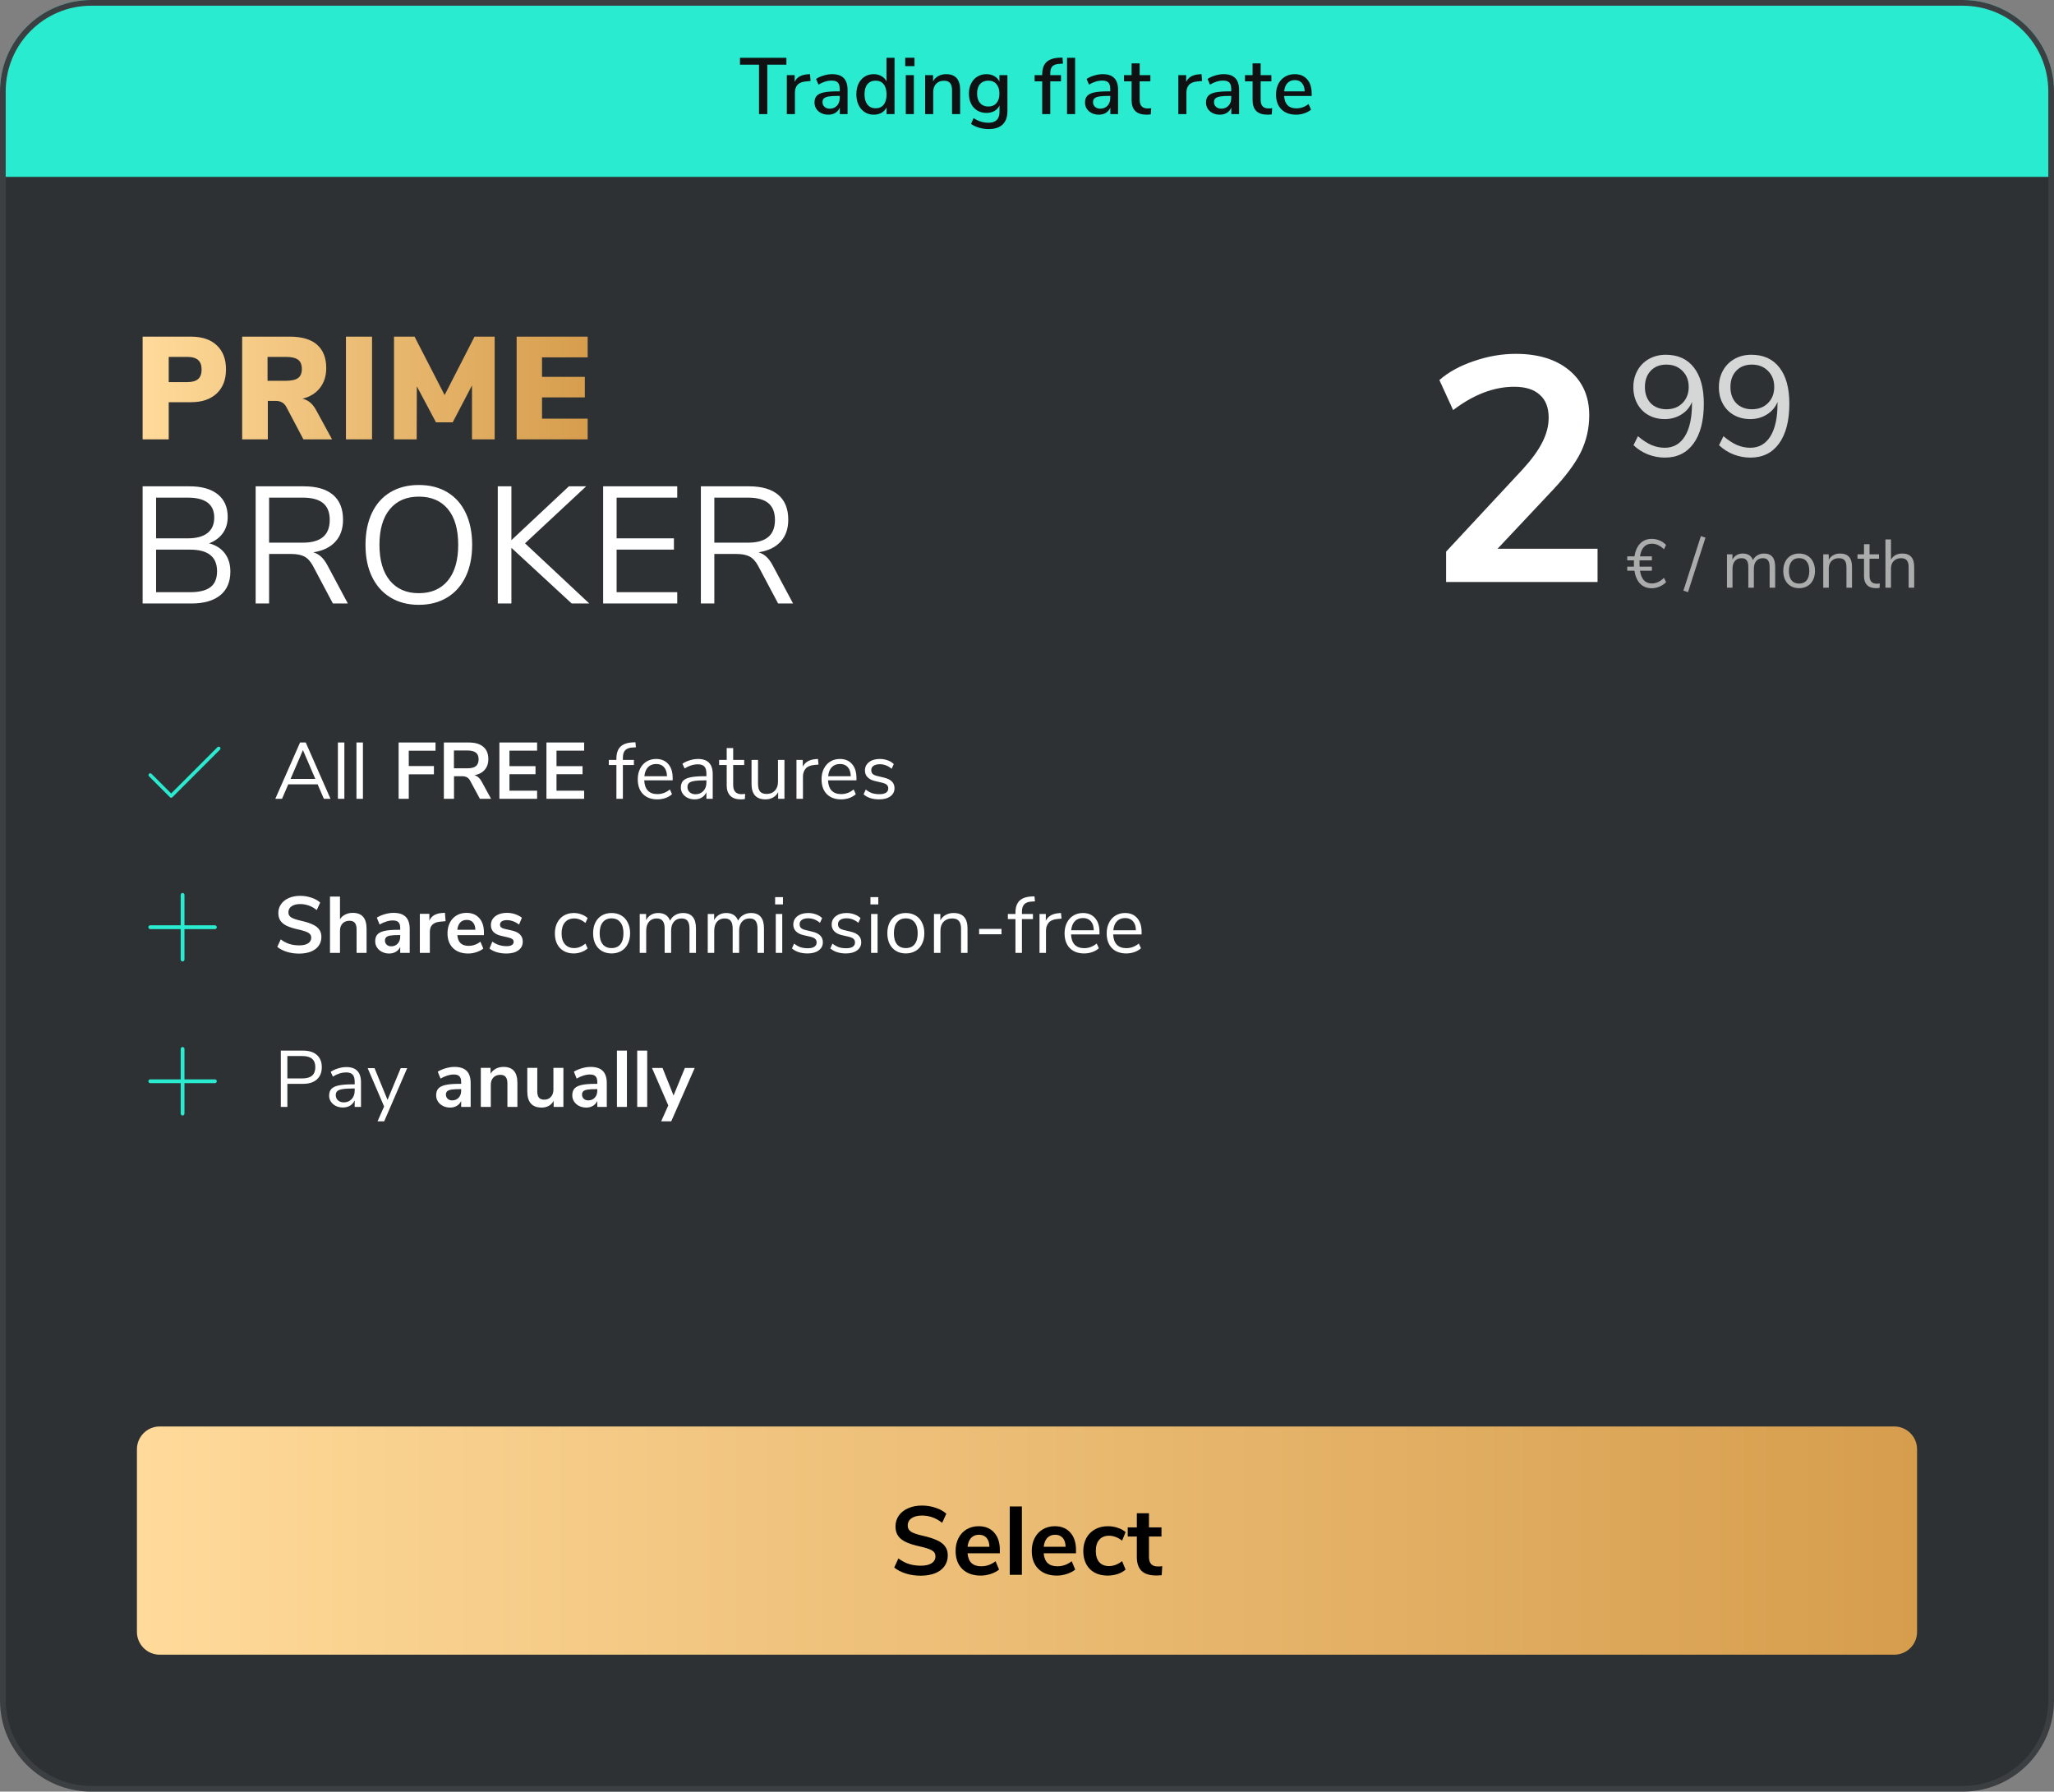
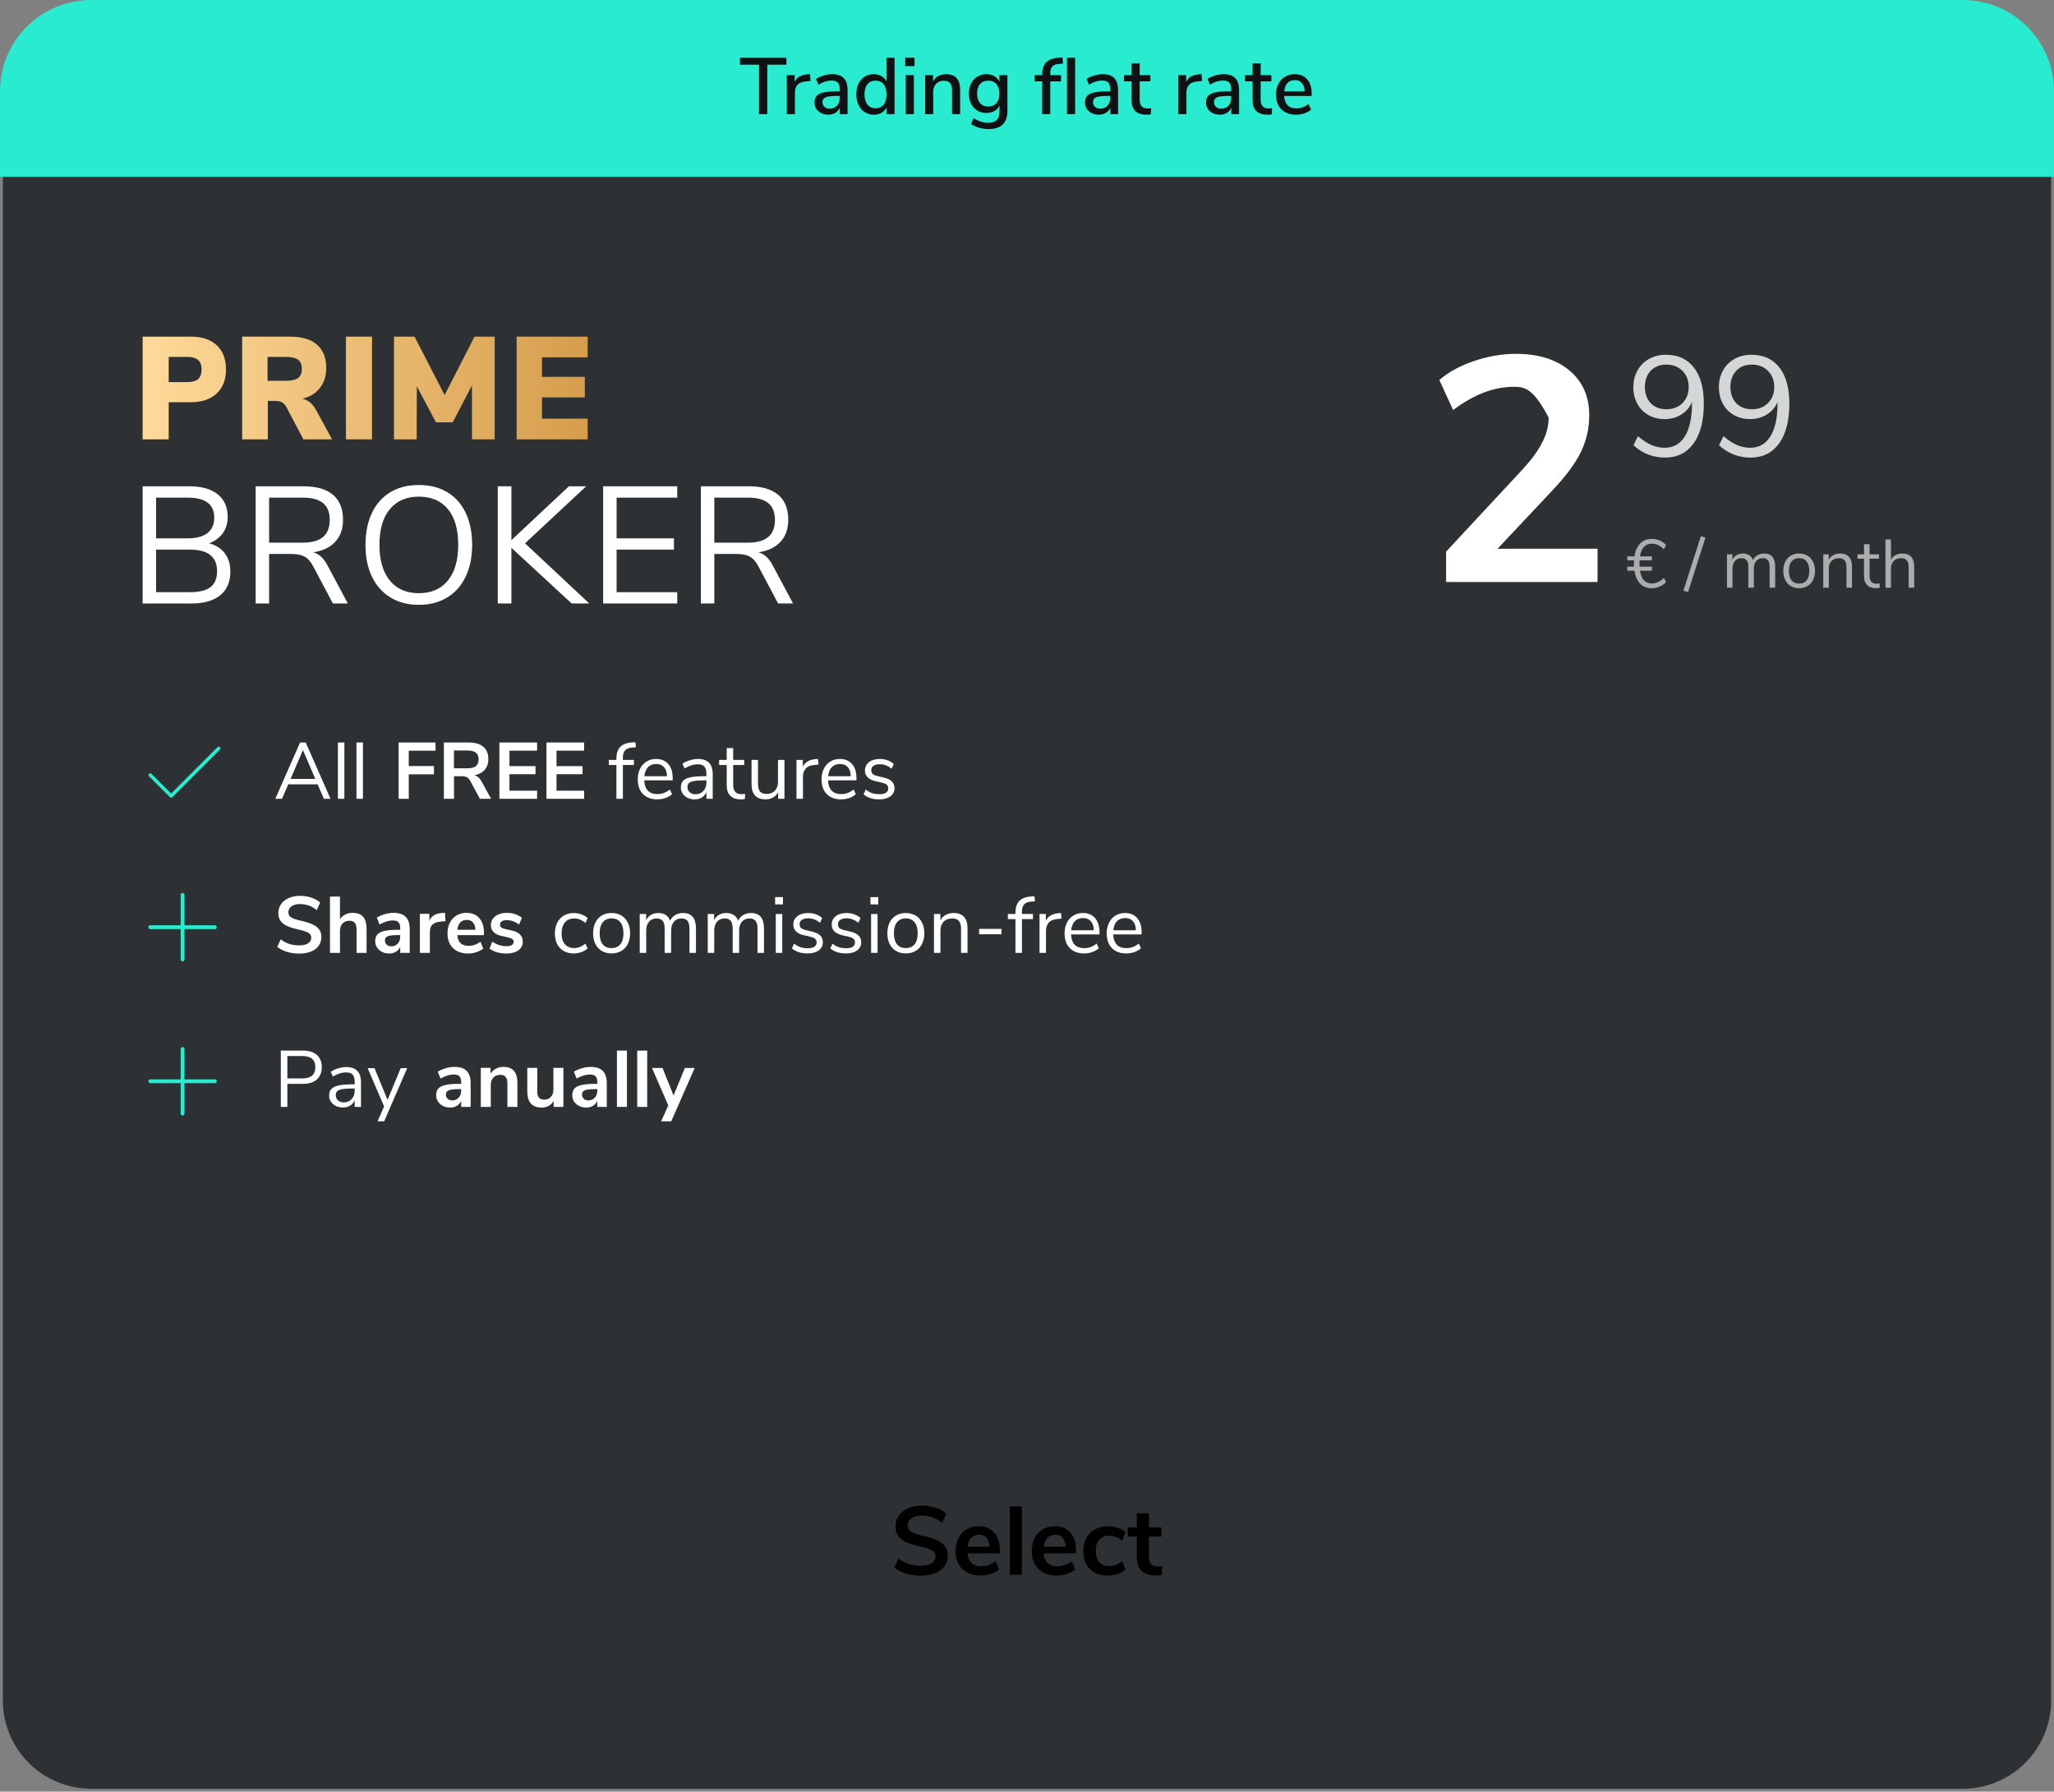
<svg xmlns="http://www.w3.org/2000/svg" width="360" height="314" viewBox="0 0 360 314" fill="none">
  <rect x="0" y="0" width="360" height="314" fill="#808080" stroke="none" />
  <g clip-path="url(#clip0_1137_711)">
    <path d="M344 0.5H16C7.44 0.5 0.5 7.44 0.5 16V298C0.5 306.56 7.44 313.5 16 313.5H344C352.56 313.5 359.5 306.56 359.5 298V16C359.5 7.44 352.56 0.5 344 0.5Z" fill="#2E3133" />
    <path d="M289.524 102.256C289.892 102.256 290.256 102.172 290.616 102.004C290.976 101.836 291.316 101.592 291.636 101.272L292.008 102.028C291.704 102.348 291.32 102.608 290.856 102.808C290.4 103 289.948 103.096 289.5 103.096C288.676 103.096 288 102.832 287.472 102.304C286.952 101.768 286.616 101.008 286.464 100.024H285.204V99.316H286.38C286.372 99.196 286.368 99.012 286.368 98.764C286.368 98.516 286.372 98.332 286.38 98.212H285.204V97.504H286.464C286.624 96.52 286.964 95.764 287.484 95.236C288.004 94.708 288.676 94.444 289.5 94.444C289.98 94.444 290.436 94.536 290.868 94.72C291.308 94.904 291.688 95.168 292.008 95.512L291.636 96.268C291.316 95.948 290.976 95.704 290.616 95.536C290.256 95.368 289.892 95.284 289.524 95.284C288.372 95.284 287.676 96.024 287.436 97.504H289.524V98.212H287.364C287.356 98.332 287.352 98.516 287.352 98.764C287.352 99.012 287.356 99.196 287.364 99.316H289.524V100.024H287.436C287.66 101.512 288.356 102.256 289.524 102.256ZM295.853 103.78L295.049 103.516L298.109 93.964L298.913 94.228L295.853 103.78ZM309.185 97.012C310.481 97.012 311.129 97.784 311.129 99.328V103H310.157V99.376C310.157 98.84 310.061 98.448 309.869 98.2C309.685 97.952 309.385 97.828 308.969 97.828C308.481 97.828 308.097 97.992 307.817 98.32C307.537 98.648 307.397 99.096 307.397 99.664V103H306.425V99.376C306.425 98.832 306.329 98.44 306.137 98.2C305.945 97.952 305.641 97.828 305.225 97.828C304.737 97.828 304.353 97.992 304.073 98.32C303.793 98.648 303.653 99.096 303.653 99.664V103H302.681V97.156H303.641V98.08C303.817 97.736 304.061 97.472 304.373 97.288C304.685 97.104 305.045 97.012 305.453 97.012C306.357 97.012 306.953 97.396 307.241 98.164C307.409 97.804 307.665 97.524 308.009 97.324C308.353 97.116 308.745 97.012 309.185 97.012ZM315.324 103.084C314.772 103.084 314.284 102.96 313.86 102.712C313.444 102.464 313.12 102.112 312.888 101.656C312.664 101.192 312.552 100.656 312.552 100.048C312.552 99.44 312.664 98.908 312.888 98.452C313.12 97.988 313.444 97.632 313.86 97.384C314.284 97.136 314.772 97.012 315.324 97.012C315.876 97.012 316.364 97.136 316.788 97.384C317.212 97.632 317.536 97.988 317.76 98.452C317.992 98.908 318.108 99.44 318.108 100.048C318.108 100.656 317.992 101.192 317.76 101.656C317.536 102.112 317.212 102.464 316.788 102.712C316.364 102.96 315.876 103.084 315.324 103.084ZM315.324 102.28C315.9 102.28 316.34 102.092 316.644 101.716C316.956 101.332 317.112 100.776 317.112 100.048C317.112 99.336 316.956 98.788 316.644 98.404C316.332 98.012 315.892 97.816 315.324 97.816C314.756 97.816 314.316 98.012 314.004 98.404C313.692 98.788 313.536 99.336 313.536 100.048C313.536 100.768 313.688 101.32 313.992 101.704C314.304 102.088 314.748 102.28 315.324 102.28ZM322.496 97.012C323.896 97.012 324.596 97.784 324.596 99.328V103H323.624V99.388C323.624 98.844 323.516 98.448 323.3 98.2C323.092 97.952 322.756 97.828 322.292 97.828C321.756 97.828 321.328 97.992 321.008 98.32C320.688 98.648 320.528 99.092 320.528 99.652V103H319.556V97.156H320.516V98.116C320.708 97.756 320.976 97.484 321.32 97.3C321.664 97.108 322.056 97.012 322.496 97.012ZM328.945 102.304C329.121 102.304 329.297 102.292 329.473 102.268L329.425 103.036C329.241 103.068 329.041 103.084 328.825 103.084C328.121 103.084 327.589 102.9 327.229 102.532C326.877 102.164 326.701 101.652 326.701 100.996V97.924H325.561V97.156H326.701V95.38H327.673V97.156H329.329V97.924H327.673V100.924C327.673 101.844 328.097 102.304 328.945 102.304ZM333.395 97.012C334.795 97.012 335.495 97.784 335.495 99.328V103H334.523V99.388C334.523 98.844 334.415 98.448 334.199 98.2C333.991 97.952 333.655 97.828 333.191 97.828C332.655 97.828 332.227 97.992 331.907 98.32C331.587 98.648 331.427 99.092 331.427 99.652V103H330.455V94.54H331.427V98.092C331.619 97.74 331.883 97.472 332.219 97.288C332.563 97.104 332.955 97.012 333.395 97.012Z" fill="white" fill-opacity="0.6" />
    <path d="M291.95 62.175C294.083 62.175 295.725 62.917 296.875 64.4C298.042 65.884 298.625 68 298.625 70.75C298.625 73.734 298.025 76.059 296.825 77.725C295.625 79.375 293.95 80.2 291.8 80.2C290.8 80.2 289.817 80.017 288.85 79.65C287.883 79.267 287.033 78.725 286.3 78.025L287.075 76.45C287.908 77.15 288.7 77.667 289.45 78C290.217 78.317 290.992 78.475 291.775 78.475C293.292 78.475 294.467 77.809 295.3 76.475C296.133 75.125 296.55 73.225 296.55 70.775V70.45C296.167 71.384 295.542 72.117 294.675 72.65C293.825 73.184 292.858 73.45 291.775 73.45C290.708 73.45 289.758 73.217 288.925 72.75C288.092 72.284 287.442 71.625 286.975 70.775C286.508 69.925 286.275 68.95 286.275 67.85C286.275 66.767 286.517 65.792 287 64.925C287.483 64.059 288.158 63.384 289.025 62.9C289.892 62.417 290.867 62.175 291.95 62.175ZM292.075 71.725C293.225 71.725 294.158 71.367 294.875 70.65C295.608 69.917 295.975 68.975 295.975 67.825C295.975 66.659 295.608 65.717 294.875 65C294.158 64.267 293.217 63.9 292.05 63.9C290.917 63.9 290.008 64.259 289.325 64.975C288.642 65.692 288.3 66.642 288.3 67.825C288.3 69.009 288.642 69.959 289.325 70.675C290.025 71.375 290.942 71.725 292.075 71.725ZM306.94 62.175C309.074 62.175 310.715 62.917 311.865 64.4C313.032 65.884 313.615 68 313.615 70.75C313.615 73.734 313.015 76.059 311.815 77.725C310.615 79.375 308.94 80.2 306.79 80.2C305.79 80.2 304.807 80.017 303.84 79.65C302.874 79.267 302.024 78.725 301.29 78.025L302.065 76.45C302.899 77.15 303.69 77.667 304.44 78C305.207 78.317 305.982 78.475 306.765 78.475C308.282 78.475 309.457 77.809 310.29 76.475C311.124 75.125 311.54 73.225 311.54 70.775V70.45C311.157 71.384 310.532 72.117 309.665 72.65C308.815 73.184 307.849 73.45 306.765 73.45C305.699 73.45 304.749 73.217 303.915 72.75C303.082 72.284 302.432 71.625 301.965 70.775C301.499 69.925 301.265 68.95 301.265 67.85C301.265 66.767 301.507 65.792 301.99 64.925C302.474 64.059 303.149 63.384 304.015 62.9C304.882 62.417 305.857 62.175 306.94 62.175ZM307.065 71.725C308.215 71.725 309.149 71.367 309.865 70.65C310.599 69.917 310.965 68.975 310.965 67.825C310.965 66.659 310.599 65.717 309.865 65C309.149 64.267 308.207 63.9 307.04 63.9C305.907 63.9 304.999 64.259 304.315 64.975C303.632 65.692 303.29 66.642 303.29 67.825C303.29 69.009 303.632 69.959 304.315 70.675C305.015 71.375 305.932 71.725 307.065 71.725Z" fill="white" fill-opacity="0.8" />
-     <path d="M279.999 96.176V102H253.455V96.68L266.895 82.232C268.463 80.515 269.602 78.947 270.311 77.528C271.058 76.072 271.431 74.635 271.431 73.216C271.431 71.424 270.909 70.08 269.863 69.184C268.855 68.251 267.362 67.784 265.383 67.784C261.837 67.784 258.271 69.147 254.687 71.872L252.279 66.608C253.847 65.227 255.845 64.125 258.271 63.304C260.735 62.445 263.199 62.016 265.663 62.016C269.621 62.016 272.757 62.987 275.071 64.928C277.386 66.869 278.543 69.483 278.543 72.768C278.543 75.045 278.058 77.192 277.087 79.208C276.117 81.187 274.474 83.408 272.159 85.872L262.471 96.176H279.999Z" fill="white" />
+     <path d="M279.999 96.176V102H253.455V96.68L266.895 82.232C268.463 80.515 269.602 78.947 270.311 77.528C271.058 76.072 271.431 74.635 271.431 73.216C268.855 68.251 267.362 67.784 265.383 67.784C261.837 67.784 258.271 69.147 254.687 71.872L252.279 66.608C253.847 65.227 255.845 64.125 258.271 63.304C260.735 62.445 263.199 62.016 265.663 62.016C269.621 62.016 272.757 62.987 275.071 64.928C277.386 66.869 278.543 69.483 278.543 72.768C278.543 75.045 278.058 77.192 277.087 79.208C276.117 81.187 274.474 83.408 272.159 85.872L262.471 96.176H279.999Z" fill="white" />
    <path d="M38.116 130.948C38.236 130.828 38.432 130.828 38.552 130.948C38.658 131.054 38.671 131.217 38.592 131.336L38.552 131.385L30.219 139.718C30.113 139.824 29.951 139.837 29.831 139.758L29.782 139.718L26.116 136.052C25.995 135.931 25.995 135.736 26.116 135.615C26.221 135.51 26.384 135.497 26.504 135.576L26.552 135.615L30.001 139.063L38.116 130.948Z" fill="#28EBCF" />
    <path d="M56.764 140L55.672 137.466H50.52L49.428 140H48.252L52.592 130.13H53.586L57.926 140H56.764ZM50.926 136.514H55.266L53.096 131.46L50.926 136.514ZM59.222 140V130.13H60.356V140H59.222ZM62.476 140V130.13H63.61V140H62.476Z" fill="white" />
    <path d="M69.865 140V130.13H76.333V131.572H71.643V134.26H76.053V135.702H71.643V140H69.865ZM86.069 140H84.109L82.415 136.85C82.256 136.551 82.06 136.341 81.827 136.22C81.594 136.099 81.299 136.038 80.945 136.038H79.573V140H77.795V130.13H82.163C83.283 130.13 84.132 130.382 84.711 130.886C85.299 131.381 85.593 132.099 85.593 133.042C85.593 133.798 85.378 134.423 84.949 134.918C84.529 135.403 83.931 135.721 83.157 135.87C83.68 136.01 84.1 136.379 84.417 136.976L86.069 140ZM81.911 134.652C82.592 134.652 83.091 134.526 83.409 134.274C83.726 134.013 83.885 133.616 83.885 133.084C83.885 132.543 83.726 132.151 83.409 131.908C83.091 131.656 82.592 131.53 81.911 131.53H79.559V134.652H81.911ZM87.529 140V130.13H94.137V131.558H89.293V134.274H93.857V135.688H89.293V138.572H94.137V140H87.529ZM95.773 140V130.13H102.381V131.558H97.537V134.274H102.101V135.688H97.537V138.572H102.381V140H95.773Z" fill="white" />
    <path d="M109.171 133.182H111.103V134.078H109.171V140H108.037V134.078H106.707V133.182H108.037V132.958C108.037 132.053 108.261 131.367 108.709 130.9C109.167 130.433 109.867 130.172 110.809 130.116L111.369 130.088L111.453 130.97L110.809 131.012C110.24 131.049 109.825 131.213 109.563 131.502C109.302 131.782 109.171 132.216 109.171 132.804V133.182ZM117.897 136.766H112.913C112.95 137.559 113.165 138.161 113.557 138.572C113.949 138.973 114.504 139.174 115.223 139.174C116.016 139.174 116.744 138.903 117.407 138.362L117.785 139.188C117.486 139.468 117.103 139.692 116.637 139.86C116.17 140.019 115.694 140.098 115.209 140.098C114.145 140.098 113.305 139.785 112.689 139.16C112.082 138.535 111.779 137.671 111.779 136.57C111.779 135.87 111.914 135.254 112.185 134.722C112.455 134.181 112.833 133.761 113.319 133.462C113.813 133.163 114.373 133.014 114.999 133.014C115.904 133.014 116.613 133.313 117.127 133.91C117.64 134.498 117.897 135.31 117.897 136.346V136.766ZM115.013 133.896C114.415 133.896 113.935 134.083 113.571 134.456C113.216 134.829 113.006 135.357 112.941 136.038H116.903C116.884 135.347 116.711 134.82 116.385 134.456C116.058 134.083 115.601 133.896 115.013 133.896ZM122.34 133.014C123.208 133.014 123.852 133.238 124.272 133.686C124.701 134.125 124.916 134.797 124.916 135.702V140H123.81V138.838C123.632 139.239 123.362 139.552 122.998 139.776C122.634 139.991 122.214 140.098 121.738 140.098C121.299 140.098 120.893 140.009 120.52 139.832C120.156 139.655 119.866 139.407 119.652 139.09C119.437 138.773 119.33 138.423 119.33 138.04C119.33 137.527 119.46 137.13 119.722 136.85C119.983 136.561 120.412 136.355 121.01 136.234C121.607 136.103 122.438 136.038 123.502 136.038H123.81V135.576C123.81 135.007 123.693 134.596 123.46 134.344C123.226 134.083 122.848 133.952 122.326 133.952C121.542 133.952 120.762 134.195 119.988 134.68L119.61 133.854C119.964 133.602 120.389 133.401 120.884 133.252C121.388 133.093 121.873 133.014 122.34 133.014ZM121.892 139.202C122.452 139.202 122.909 139.015 123.264 138.642C123.628 138.259 123.81 137.769 123.81 137.172V136.766H123.558C122.736 136.766 122.111 136.803 121.682 136.878C121.252 136.943 120.944 137.06 120.758 137.228C120.58 137.387 120.492 137.625 120.492 137.942C120.492 138.306 120.622 138.609 120.884 138.852C121.154 139.085 121.49 139.202 121.892 139.202ZM129.987 139.188C130.193 139.188 130.398 139.174 130.603 139.146L130.547 140.042C130.333 140.079 130.099 140.098 129.847 140.098C129.026 140.098 128.405 139.883 127.985 139.454C127.575 139.025 127.369 138.427 127.369 137.662V134.078H126.039V133.182H127.369V131.11H128.503V133.182H130.435V134.078H128.503V137.578C128.503 138.651 128.998 139.188 129.987 139.188ZM137.489 133.182V140H136.383V138.838C136.169 139.249 135.865 139.561 135.473 139.776C135.091 139.991 134.657 140.098 134.171 140.098C133.359 140.098 132.748 139.874 132.337 139.426C131.927 138.969 131.721 138.297 131.721 137.41V133.182H132.855V137.382C132.855 137.989 132.977 138.437 133.219 138.726C133.462 139.006 133.845 139.146 134.367 139.146C134.965 139.146 135.445 138.955 135.809 138.572C136.173 138.18 136.355 137.667 136.355 137.032V133.182H137.489ZM143.461 133.994L142.719 134.064C142.019 134.129 141.51 134.349 141.193 134.722C140.885 135.095 140.731 135.557 140.731 136.108V140H139.597V133.182H140.703V134.372C141.086 133.579 141.837 133.135 142.957 133.042L143.363 133.014L143.461 133.994ZM150.108 136.766H145.124C145.161 137.559 145.376 138.161 145.768 138.572C146.16 138.973 146.715 139.174 147.434 139.174C148.227 139.174 148.955 138.903 149.618 138.362L149.996 139.188C149.697 139.468 149.314 139.692 148.848 139.86C148.381 140.019 147.905 140.098 147.42 140.098C146.356 140.098 145.516 139.785 144.9 139.16C144.293 138.535 143.99 137.671 143.99 136.57C143.99 135.87 144.125 135.254 144.396 134.722C144.666 134.181 145.044 133.761 145.53 133.462C146.024 133.163 146.584 133.014 147.21 133.014C148.115 133.014 148.824 133.313 149.338 133.91C149.851 134.498 150.108 135.31 150.108 136.346V136.766ZM147.224 133.896C146.626 133.896 146.146 134.083 145.782 134.456C145.427 134.829 145.217 135.357 145.152 136.038H149.114C149.095 135.347 148.922 134.82 148.596 134.456C148.269 134.083 147.812 133.896 147.224 133.896ZM154.089 140.098C152.941 140.098 152.031 139.804 151.359 139.216L151.737 138.376C152.101 138.665 152.469 138.875 152.843 139.006C153.225 139.127 153.655 139.188 154.131 139.188C154.635 139.188 155.017 139.104 155.279 138.936C155.549 138.759 155.685 138.507 155.685 138.18C155.685 137.909 155.596 137.695 155.419 137.536C155.241 137.377 154.947 137.251 154.537 137.158L153.389 136.892C152.81 136.761 152.367 136.537 152.059 136.22C151.751 135.903 151.597 135.511 151.597 135.044C151.597 134.437 151.835 133.947 152.311 133.574C152.787 133.201 153.421 133.014 154.215 133.014C154.691 133.014 155.143 133.093 155.573 133.252C156.002 133.401 156.361 133.621 156.651 133.91L156.273 134.736C155.647 134.204 154.961 133.938 154.215 133.938C153.739 133.938 153.365 134.031 153.095 134.218C152.833 134.395 152.703 134.647 152.703 134.974C152.703 135.245 152.782 135.464 152.941 135.632C153.109 135.791 153.375 135.912 153.739 135.996L154.901 136.276C155.535 136.425 156.007 136.654 156.315 136.962C156.623 137.261 156.777 137.653 156.777 138.138C156.777 138.735 156.534 139.211 156.049 139.566C155.573 139.921 154.919 140.098 154.089 140.098Z" fill="white" />
    <path fill-rule="evenodd" clip-rule="evenodd" d="M32.328 156.773C32.3 156.618 32.164 156.5 32 156.5C31.816 156.5 31.667 156.649 31.667 156.833V162.167H26.333L26.273 162.172C26.118 162.2 26 162.336 26 162.5C26 162.684 26.149 162.833 26.333 162.833H31.667V168.167L31.672 168.227C31.7 168.382 31.836 168.5 32 168.5C32.184 168.5 32.333 168.351 32.333 168.167V162.833H37.667L37.727 162.828C37.882 162.8 38 162.664 38 162.5C38 162.316 37.851 162.167 37.667 162.167H32.333V156.833L32.328 156.773Z" fill="#28EBCF" />
    <path d="M52.41 167.126C51.654 167.126 50.944 167.023 50.282 166.818C49.619 166.613 49.059 166.323 48.602 165.95L49.204 164.634C49.68 164.998 50.179 165.264 50.702 165.432C51.234 165.6 51.808 165.684 52.424 165.684C53.105 165.684 53.628 165.567 53.992 165.334C54.365 165.091 54.552 164.755 54.552 164.326C54.552 163.953 54.379 163.668 54.034 163.472C53.698 163.276 53.133 163.089 52.34 162.912C51.518 162.735 50.851 162.529 50.338 162.296C49.824 162.063 49.437 161.764 49.176 161.4C48.914 161.036 48.784 160.574 48.784 160.014C48.784 159.435 48.942 158.917 49.26 158.46C49.577 158.003 50.025 157.648 50.604 157.396C51.182 157.135 51.85 157.004 52.606 157.004C53.296 157.004 53.954 157.111 54.58 157.326C55.205 157.531 55.718 157.816 56.12 158.18L55.518 159.496C54.64 158.796 53.67 158.446 52.606 158.446C51.971 158.446 51.467 158.577 51.094 158.838C50.73 159.09 50.548 159.445 50.548 159.902C50.548 160.285 50.711 160.579 51.038 160.784C51.364 160.989 51.92 161.181 52.704 161.358C53.534 161.545 54.206 161.755 54.72 161.988C55.242 162.212 55.639 162.501 55.91 162.856C56.19 163.211 56.33 163.659 56.33 164.2C56.33 164.788 56.171 165.306 55.854 165.754C55.546 166.193 55.093 166.533 54.496 166.776C53.908 167.009 53.212 167.126 52.41 167.126ZM61.813 159.986C62.635 159.986 63.246 160.219 63.647 160.686C64.049 161.153 64.249 161.857 64.249 162.8V167H62.499V162.898C62.499 162.366 62.397 161.979 62.191 161.736C61.995 161.493 61.683 161.372 61.253 161.372C60.749 161.372 60.343 161.531 60.035 161.848C59.737 162.165 59.587 162.59 59.587 163.122V167H57.837V157.13H59.587V161.106C59.821 160.742 60.129 160.467 60.511 160.28C60.903 160.084 61.337 159.986 61.813 159.986ZM68.967 159.986C69.928 159.986 70.642 160.219 71.109 160.686C71.576 161.153 71.809 161.871 71.809 162.842V167H70.143V165.95C69.984 166.314 69.732 166.599 69.387 166.804C69.051 167.009 68.659 167.112 68.211 167.112C67.754 167.112 67.338 167.019 66.965 166.832C66.591 166.645 66.297 166.389 66.083 166.062C65.868 165.735 65.761 165.371 65.761 164.97C65.761 164.466 65.887 164.069 66.139 163.78C66.4 163.491 66.82 163.281 67.399 163.15C67.978 163.019 68.775 162.954 69.793 162.954H70.143V162.632C70.143 162.165 70.04 161.829 69.835 161.624C69.639 161.419 69.308 161.316 68.841 161.316C68.477 161.316 68.094 161.381 67.693 161.512C67.301 161.633 66.913 161.806 66.531 162.03L66.041 160.826C66.424 160.583 66.885 160.383 67.427 160.224C67.968 160.065 68.481 159.986 68.967 159.986ZM68.561 165.852C69.028 165.852 69.406 165.698 69.695 165.39C69.993 165.073 70.143 164.667 70.143 164.172V163.878H69.891C69.266 163.878 68.78 163.906 68.435 163.962C68.09 164.018 67.842 164.116 67.693 164.256C67.543 164.396 67.469 164.587 67.469 164.83C67.469 165.129 67.572 165.376 67.777 165.572C67.982 165.759 68.243 165.852 68.561 165.852ZM78.095 161.442L77.073 161.54C75.916 161.661 75.337 162.249 75.337 163.304V167H73.587V160.154H75.253V161.358C75.608 160.537 76.341 160.089 77.451 160.014L77.983 159.972L78.095 161.442ZM84.816 163.892H80.154C80.21 164.527 80.401 164.998 80.728 165.306C81.055 165.614 81.521 165.768 82.128 165.768C82.884 165.768 83.575 165.525 84.2 165.04L84.704 166.244C84.387 166.505 83.985 166.715 83.5 166.874C83.024 167.033 82.543 167.112 82.058 167.112C80.938 167.112 80.051 166.795 79.398 166.16C78.754 165.525 78.432 164.657 78.432 163.556C78.432 162.856 78.572 162.235 78.852 161.694C79.132 161.153 79.524 160.733 80.028 160.434C80.541 160.135 81.12 159.986 81.764 159.986C82.707 159.986 83.449 160.289 83.99 160.896C84.541 161.503 84.816 162.338 84.816 163.402V163.892ZM81.806 161.218C81.339 161.218 80.961 161.367 80.672 161.666C80.392 161.965 80.219 162.394 80.154 162.954H83.318C83.299 162.385 83.159 161.955 82.898 161.666C82.637 161.367 82.273 161.218 81.806 161.218ZM88.767 167.112C88.161 167.112 87.601 167.037 87.088 166.888C86.584 166.739 86.154 166.524 85.799 166.244L86.29 165.026C87.017 165.558 87.853 165.824 88.796 165.824C89.197 165.824 89.5 165.759 89.706 165.628C89.92 165.497 90.028 165.311 90.028 165.068C90.028 164.863 89.953 164.704 89.803 164.592C89.663 164.48 89.407 164.377 89.034 164.284L87.913 164.032C87.279 163.892 86.808 163.663 86.499 163.346C86.192 163.029 86.037 162.618 86.037 162.114C86.037 161.694 86.154 161.325 86.388 161.008C86.63 160.681 86.962 160.429 87.382 160.252C87.811 160.075 88.305 159.986 88.865 159.986C89.351 159.986 89.817 160.061 90.266 160.21C90.723 160.359 91.124 160.569 91.469 160.84L90.98 162.03C90.27 161.517 89.561 161.26 88.852 161.26C88.469 161.26 88.17 161.33 87.956 161.47C87.741 161.61 87.633 161.806 87.633 162.058C87.633 162.245 87.699 162.399 87.829 162.52C87.969 162.641 88.189 162.735 88.487 162.8L89.65 163.066C90.331 163.215 90.83 163.453 91.147 163.78C91.465 164.097 91.624 164.517 91.624 165.04C91.624 165.675 91.367 166.179 90.853 166.552C90.34 166.925 89.645 167.112 88.767 167.112Z" fill="white" />
    <path d="M100.543 167.098C99.871 167.098 99.287 166.953 98.793 166.664C98.298 166.375 97.915 165.969 97.645 165.446C97.383 164.914 97.253 164.293 97.253 163.584C97.253 162.875 97.388 162.254 97.659 161.722C97.939 161.181 98.326 160.761 98.821 160.462C99.325 160.163 99.913 160.014 100.585 160.014C101.043 160.014 101.491 160.098 101.929 160.266C102.368 160.425 102.723 160.639 102.993 160.91L102.615 161.75C101.971 161.227 101.318 160.966 100.655 160.966C99.955 160.966 99.409 161.195 99.017 161.652C98.625 162.109 98.429 162.753 98.429 163.584C98.429 164.405 98.625 165.04 99.017 165.488C99.409 165.936 99.955 166.16 100.655 166.16C101.318 166.16 101.971 165.899 102.615 165.376L102.993 166.216C102.704 166.487 102.34 166.701 101.901 166.86C101.463 167.019 101.01 167.098 100.543 167.098ZM107.187 167.098C106.543 167.098 105.973 166.953 105.479 166.664C104.993 166.375 104.615 165.964 104.345 165.432C104.083 164.891 103.953 164.265 103.953 163.556C103.953 162.847 104.083 162.226 104.345 161.694C104.615 161.153 104.993 160.737 105.479 160.448C105.973 160.159 106.543 160.014 107.187 160.014C107.831 160.014 108.4 160.159 108.895 160.448C109.389 160.737 109.767 161.153 110.029 161.694C110.299 162.226 110.435 162.847 110.435 163.556C110.435 164.265 110.299 164.891 110.029 165.432C109.767 165.964 109.389 166.375 108.895 166.664C108.4 166.953 107.831 167.098 107.187 167.098ZM107.187 166.16C107.859 166.16 108.372 165.941 108.727 165.502C109.091 165.054 109.273 164.405 109.273 163.556C109.273 162.725 109.091 162.086 108.727 161.638C108.363 161.181 107.849 160.952 107.187 160.952C106.524 160.952 106.011 161.181 105.647 161.638C105.283 162.086 105.101 162.725 105.101 163.556C105.101 164.396 105.278 165.04 105.633 165.488C105.997 165.936 106.515 166.16 107.187 166.16ZM119.712 160.014C121.224 160.014 121.98 160.915 121.98 162.716V167H120.846V162.772C120.846 162.147 120.734 161.689 120.51 161.4C120.296 161.111 119.946 160.966 119.46 160.966C118.891 160.966 118.443 161.157 118.116 161.54C117.79 161.923 117.626 162.445 117.626 163.108V167H116.492V162.772C116.492 162.137 116.38 161.68 116.156 161.4C115.932 161.111 115.578 160.966 115.092 160.966C114.523 160.966 114.075 161.157 113.748 161.54C113.422 161.923 113.258 162.445 113.258 163.108V167H112.124V160.182H113.244V161.26C113.45 160.859 113.734 160.551 114.098 160.336C114.462 160.121 114.882 160.014 115.358 160.014C116.413 160.014 117.108 160.462 117.444 161.358C117.64 160.938 117.939 160.611 118.34 160.378C118.742 160.135 119.199 160.014 119.712 160.014ZM131.634 160.014C133.146 160.014 133.902 160.915 133.902 162.716V167H132.768V162.772C132.768 162.147 132.656 161.689 132.432 161.4C132.217 161.111 131.867 160.966 131.382 160.966C130.813 160.966 130.365 161.157 130.038 161.54C129.711 161.923 129.548 162.445 129.548 163.108V167H128.414V162.772C128.414 162.137 128.302 161.68 128.078 161.4C127.854 161.111 127.499 160.966 127.014 160.966C126.445 160.966 125.997 161.157 125.67 161.54C125.343 161.923 125.18 162.445 125.18 163.108V167H124.046V160.182H125.166V161.26C125.371 160.859 125.656 160.551 126.02 160.336C126.384 160.121 126.804 160.014 127.28 160.014C128.335 160.014 129.03 160.462 129.366 161.358C129.562 160.938 129.861 160.611 130.262 160.378C130.663 160.135 131.121 160.014 131.634 160.014ZM135.968 167V160.182H137.102V167H135.968ZM135.856 157.228H137.228V158.502H135.856V157.228ZM141.532 167.098C140.384 167.098 139.474 166.804 138.802 166.216L139.18 165.376C139.544 165.665 139.913 165.875 140.286 166.006C140.669 166.127 141.098 166.188 141.574 166.188C142.078 166.188 142.461 166.104 142.722 165.936C142.993 165.759 143.128 165.507 143.128 165.18C143.128 164.909 143.039 164.695 142.862 164.536C142.685 164.377 142.391 164.251 141.98 164.158L140.832 163.892C140.253 163.761 139.81 163.537 139.502 163.22C139.194 162.903 139.04 162.511 139.04 162.044C139.04 161.437 139.278 160.947 139.754 160.574C140.23 160.201 140.865 160.014 141.658 160.014C142.134 160.014 142.587 160.093 143.016 160.252C143.445 160.401 143.805 160.621 144.094 160.91L143.716 161.736C143.091 161.204 142.405 160.938 141.658 160.938C141.182 160.938 140.809 161.031 140.538 161.218C140.277 161.395 140.146 161.647 140.146 161.974C140.146 162.245 140.225 162.464 140.384 162.632C140.552 162.791 140.818 162.912 141.182 162.996L142.344 163.276C142.979 163.425 143.45 163.654 143.758 163.962C144.066 164.261 144.22 164.653 144.22 165.138C144.22 165.735 143.977 166.211 143.492 166.566C143.016 166.921 142.363 167.098 141.532 167.098ZM148.258 167.098C147.11 167.098 146.2 166.804 145.528 166.216L145.906 165.376C146.27 165.665 146.639 165.875 147.012 166.006C147.395 166.127 147.824 166.188 148.3 166.188C148.804 166.188 149.187 166.104 149.448 165.936C149.719 165.759 149.854 165.507 149.854 165.18C149.854 164.909 149.766 164.695 149.588 164.536C149.411 164.377 149.117 164.251 148.706 164.158L147.558 163.892C146.98 163.761 146.536 163.537 146.228 163.22C145.92 162.903 145.766 162.511 145.766 162.044C145.766 161.437 146.004 160.947 146.48 160.574C146.956 160.201 147.591 160.014 148.384 160.014C148.86 160.014 149.313 160.093 149.742 160.252C150.172 160.401 150.531 160.621 150.82 160.91L150.442 161.736C149.817 161.204 149.131 160.938 148.384 160.938C147.908 160.938 147.535 161.031 147.264 161.218C147.003 161.395 146.872 161.647 146.872 161.974C146.872 162.245 146.952 162.464 147.11 162.632C147.278 162.791 147.544 162.912 147.908 162.996L149.07 163.276C149.705 163.425 150.176 163.654 150.484 163.962C150.792 164.261 150.946 164.653 150.946 165.138C150.946 165.735 150.704 166.211 150.218 166.566C149.742 166.921 149.089 167.098 148.258 167.098ZM152.675 167V160.182H153.809V167H152.675ZM152.563 157.228H153.935V158.502H152.563V157.228ZM158.757 167.098C158.113 167.098 157.544 166.953 157.049 166.664C156.564 166.375 156.186 165.964 155.915 165.432C155.654 164.891 155.523 164.265 155.523 163.556C155.523 162.847 155.654 162.226 155.915 161.694C156.186 161.153 156.564 160.737 157.049 160.448C157.544 160.159 158.113 160.014 158.757 160.014C159.401 160.014 159.97 160.159 160.465 160.448C160.96 160.737 161.338 161.153 161.599 161.694C161.87 162.226 162.005 162.847 162.005 163.556C162.005 164.265 161.87 164.891 161.599 165.432C161.338 165.964 160.96 166.375 160.465 166.664C159.97 166.953 159.401 167.098 158.757 167.098ZM158.757 166.16C159.429 166.16 159.942 165.941 160.297 165.502C160.661 165.054 160.843 164.405 160.843 163.556C160.843 162.725 160.661 162.086 160.297 161.638C159.933 161.181 159.42 160.952 158.757 160.952C158.094 160.952 157.581 161.181 157.217 161.638C156.853 162.086 156.671 162.725 156.671 163.556C156.671 164.396 156.848 165.04 157.203 165.488C157.567 165.936 158.085 166.16 158.757 166.16ZM167.125 160.014C168.758 160.014 169.575 160.915 169.575 162.716V167H168.441V162.786C168.441 162.151 168.315 161.689 168.063 161.4C167.82 161.111 167.428 160.966 166.887 160.966C166.261 160.966 165.762 161.157 165.389 161.54C165.015 161.923 164.829 162.441 164.829 163.094V167H163.695V160.182H164.815V161.302C165.039 160.882 165.351 160.565 165.753 160.35C166.154 160.126 166.611 160.014 167.125 160.014ZM171.61 163.738V162.8H175.53V163.738H171.61ZM179.111 160.182H181.043V161.078H179.111V167H177.977V161.078H176.647V160.182H177.977V159.958C177.977 159.053 178.201 158.367 178.649 157.9C179.106 157.433 179.806 157.172 180.749 157.116L181.309 157.088L181.393 157.97L180.749 158.012C180.179 158.049 179.764 158.213 179.503 158.502C179.241 158.782 179.111 159.216 179.111 159.804V160.182ZM186.057 160.994L185.315 161.064C184.615 161.129 184.106 161.349 183.789 161.722C183.481 162.095 183.327 162.557 183.327 163.108V167H182.193V160.182H183.299V161.372C183.681 160.579 184.433 160.135 185.553 160.042L185.959 160.014L186.057 160.994ZM192.703 163.766H187.719C187.757 164.559 187.971 165.161 188.363 165.572C188.755 165.973 189.311 166.174 190.029 166.174C190.823 166.174 191.551 165.903 192.213 165.362L192.591 166.188C192.293 166.468 191.91 166.692 191.443 166.86C190.977 167.019 190.501 167.098 190.015 167.098C188.951 167.098 188.111 166.785 187.495 166.16C186.889 165.535 186.585 164.671 186.585 163.57C186.585 162.87 186.721 162.254 186.991 161.722C187.262 161.181 187.64 160.761 188.125 160.462C188.62 160.163 189.18 160.014 189.805 160.014C190.711 160.014 191.42 160.313 191.933 160.91C192.447 161.498 192.703 162.31 192.703 163.346V163.766ZM189.819 160.896C189.222 160.896 188.741 161.083 188.377 161.456C188.023 161.829 187.813 162.357 187.747 163.038H191.709C191.691 162.347 191.518 161.82 191.191 161.456C190.865 161.083 190.407 160.896 189.819 160.896ZM200.086 163.766H195.102C195.14 164.559 195.354 165.161 195.746 165.572C196.138 165.973 196.694 166.174 197.412 166.174C198.206 166.174 198.934 165.903 199.596 165.362L199.974 166.188C199.676 166.468 199.293 166.692 198.826 166.86C198.36 167.019 197.884 167.098 197.398 167.098C196.334 167.098 195.494 166.785 194.878 166.16C194.272 165.535 193.968 164.671 193.968 163.57C193.968 162.87 194.104 162.254 194.374 161.722C194.645 161.181 195.023 160.761 195.508 160.462C196.003 160.163 196.563 160.014 197.188 160.014C198.094 160.014 198.803 160.313 199.316 160.91C199.83 161.498 200.086 162.31 200.086 163.346V163.766ZM197.202 160.896C196.605 160.896 196.124 161.083 195.76 161.456C195.406 161.829 195.196 162.357 195.13 163.038H199.092C199.074 162.347 198.901 161.82 198.574 161.456C198.248 161.083 197.79 160.896 197.202 160.896Z" fill="white" />
    <path fill-rule="evenodd" clip-rule="evenodd" d="M32.328 183.773C32.3 183.618 32.164 183.5 32 183.5C31.816 183.5 31.667 183.649 31.667 183.833V189.167H26.333L26.273 189.172C26.118 189.2 26 189.336 26 189.5C26 189.684 26.149 189.833 26.333 189.833H31.667V195.167L31.672 195.227C31.7 195.382 31.836 195.5 32 195.5C32.184 195.5 32.333 195.351 32.333 195.167V189.833H37.667L37.727 189.828C37.882 189.8 38 189.664 38 189.5C38 189.316 37.851 189.167 37.667 189.167H32.333V183.833L32.328 183.773Z" fill="#28EBCF" />
    <path d="M49.218 184.13H53.124C54.16 184.13 54.962 184.382 55.532 184.886C56.111 185.39 56.4 186.104 56.4 187.028C56.4 187.952 56.111 188.671 55.532 189.184C54.953 189.697 54.151 189.954 53.124 189.954H50.366V194H49.218V184.13ZM53.012 189.002C54.514 189.002 55.266 188.344 55.266 187.028C55.266 185.731 54.514 185.082 53.012 185.082H50.366V189.002H53.012ZM60.695 187.014C61.563 187.014 62.207 187.238 62.627 187.686C63.056 188.125 63.271 188.797 63.271 189.702V194H62.165V192.838C61.987 193.239 61.717 193.552 61.353 193.776C60.989 193.991 60.569 194.098 60.093 194.098C59.654 194.098 59.248 194.009 58.875 193.832C58.511 193.655 58.221 193.407 58.007 193.09C57.792 192.773 57.685 192.423 57.685 192.04C57.685 191.527 57.816 191.13 58.077 190.85C58.338 190.561 58.767 190.355 59.365 190.234C59.962 190.103 60.793 190.038 61.857 190.038H62.165V189.576C62.165 189.007 62.048 188.596 61.815 188.344C61.581 188.083 61.203 187.952 60.681 187.952C59.897 187.952 59.117 188.195 58.343 188.68L57.965 187.854C58.319 187.602 58.744 187.401 59.239 187.252C59.743 187.093 60.228 187.014 60.695 187.014ZM60.247 193.202C60.807 193.202 61.264 193.015 61.619 192.642C61.983 192.259 62.165 191.769 62.165 191.172V190.766H61.913C61.092 190.766 60.466 190.803 60.037 190.878C59.608 190.943 59.3 191.06 59.113 191.228C58.935 191.387 58.847 191.625 58.847 191.942C58.847 192.306 58.977 192.609 59.239 192.852C59.51 193.085 59.846 193.202 60.247 193.202ZM70.233 187.196H71.367L67.335 196.52H66.173L67.321 193.916L64.437 187.196H65.641L67.923 192.768L70.233 187.196Z" fill="white" />
    <path d="M79.65 186.986C80.612 186.986 81.326 187.219 81.792 187.686C82.259 188.153 82.492 188.871 82.492 189.842V194H80.826V192.95C80.668 193.314 80.416 193.599 80.07 193.804C79.734 194.009 79.342 194.112 78.894 194.112C78.437 194.112 78.022 194.019 77.648 193.832C77.275 193.645 76.981 193.389 76.766 193.062C76.552 192.735 76.444 192.371 76.444 191.97C76.444 191.466 76.57 191.069 76.822 190.78C77.084 190.491 77.504 190.281 78.082 190.15C78.661 190.019 79.459 189.954 80.476 189.954H80.826V189.632C80.826 189.165 80.724 188.829 80.518 188.624C80.322 188.419 79.991 188.316 79.524 188.316C79.16 188.316 78.778 188.381 78.376 188.512C77.984 188.633 77.597 188.806 77.214 189.03L76.724 187.826C77.107 187.583 77.569 187.383 78.11 187.224C78.652 187.065 79.165 186.986 79.65 186.986ZM79.244 192.852C79.711 192.852 80.089 192.698 80.378 192.39C80.677 192.073 80.826 191.667 80.826 191.172V190.878H80.574C79.949 190.878 79.464 190.906 79.118 190.962C78.773 191.018 78.526 191.116 78.376 191.256C78.227 191.396 78.152 191.587 78.152 191.83C78.152 192.129 78.255 192.376 78.46 192.572C78.666 192.759 78.927 192.852 79.244 192.852ZM88.247 186.986C89.068 186.986 89.68 187.219 90.081 187.686C90.482 188.153 90.683 188.857 90.683 189.8V194H88.933V189.898C88.933 189.366 88.83 188.979 88.625 188.736C88.429 188.493 88.116 188.372 87.687 188.372C87.183 188.372 86.777 188.531 86.469 188.848C86.17 189.165 86.021 189.59 86.021 190.122V194H84.271V187.154H85.979V188.176C86.212 187.793 86.525 187.499 86.917 187.294C87.309 187.089 87.752 186.986 88.247 186.986ZM98.746 187.154V194H97.038V192.95C96.824 193.323 96.534 193.613 96.17 193.818C95.806 194.014 95.396 194.112 94.938 194.112C93.258 194.112 92.418 193.169 92.418 191.284V187.154H94.168V191.298C94.168 191.783 94.266 192.143 94.462 192.376C94.658 192.609 94.966 192.726 95.386 192.726C95.872 192.726 96.259 192.567 96.548 192.25C96.847 191.923 96.996 191.494 96.996 190.962V187.154H98.746ZM103.508 186.986C104.47 186.986 105.184 187.219 105.65 187.686C106.117 188.153 106.35 188.871 106.35 189.842V194H104.684V192.95C104.526 193.314 104.274 193.599 103.928 193.804C103.592 194.009 103.2 194.112 102.752 194.112C102.295 194.112 101.88 194.019 101.506 193.832C101.133 193.645 100.839 193.389 100.624 193.062C100.41 192.735 100.302 192.371 100.302 191.97C100.302 191.466 100.428 191.069 100.68 190.78C100.942 190.491 101.362 190.281 101.94 190.15C102.519 190.019 103.317 189.954 104.334 189.954H104.684V189.632C104.684 189.165 104.582 188.829 104.376 188.624C104.18 188.419 103.849 188.316 103.382 188.316C103.018 188.316 102.636 188.381 102.234 188.512C101.842 188.633 101.455 188.806 101.072 189.03L100.582 187.826C100.965 187.583 101.427 187.383 101.968 187.224C102.51 187.065 103.023 186.986 103.508 186.986ZM103.102 192.852C103.569 192.852 103.947 192.698 104.236 192.39C104.535 192.073 104.684 191.667 104.684 191.172V190.878H104.432C103.807 190.878 103.322 190.906 102.976 190.962C102.631 191.018 102.384 191.116 102.234 191.256C102.085 191.396 102.01 191.587 102.01 191.83C102.01 192.129 102.113 192.376 102.318 192.572C102.524 192.759 102.785 192.852 103.102 192.852ZM108.129 194V184.13H109.879V194H108.129ZM111.683 194V184.13H113.433V194H111.683ZM120.04 187.168H121.762L117.646 196.52H115.882L117.128 193.734L114.272 187.168H116.12L118.052 191.998L120.04 187.168Z" fill="white" />
    <path fill-rule="evenodd" clip-rule="evenodd" d="M73.407 106C75.309 106 76.964 105.573 78.371 104.718C79.779 103.864 80.861 102.646 81.618 101.063C82.375 99.481 82.753 97.621 82.753 95.485C82.753 93.35 82.38 91.49 81.632 89.908C80.885 88.325 79.808 87.112 78.4 86.267C76.993 85.422 75.329 85 73.407 85C71.485 85 69.821 85.422 68.413 86.267C67.006 87.112 65.929 88.325 65.181 89.908C64.434 91.49 64.06 93.359 64.06 95.515C64.06 97.65 64.439 99.505 65.196 101.078C65.953 102.65 67.035 103.864 68.442 104.718C69.85 105.573 71.505 106 73.407 106ZM33.56 105.767C35.734 105.767 37.413 105.286 38.598 104.325C39.782 103.364 40.374 101.981 40.374 100.175C40.374 98.893 40.049 97.825 39.398 96.971C38.748 96.117 37.831 95.534 36.647 95.223C37.676 94.835 38.476 94.243 39.049 93.447C39.621 92.65 39.908 91.699 39.908 90.592C39.908 88.883 39.325 87.563 38.161 86.631C36.996 85.699 35.356 85.233 33.24 85.233H25V105.767H33.56ZM32.891 94.35H27.358V87.214H32.891C35.996 87.214 37.549 88.379 37.549 90.709C37.549 91.893 37.156 92.796 36.37 93.418C35.584 94.039 34.424 94.35 32.891 94.35ZM27.358 103.786H33.327C34.939 103.786 36.127 103.49 36.894 102.898C37.661 102.306 38.044 101.379 38.044 100.117C38.044 97.592 36.472 96.33 33.327 96.33H27.358V103.786ZM47.165 105.767V97.087H51.009C51.999 97.087 52.78 97.238 53.353 97.539C53.925 97.84 54.425 98.388 54.852 99.184L58.346 105.767H60.967L57.385 99.068C57.055 98.447 56.691 97.951 56.293 97.582C55.895 97.214 55.434 96.951 54.91 96.796C56.58 96.544 57.866 95.927 58.768 94.947C59.671 93.966 60.122 92.68 60.122 91.087C60.122 89.165 59.535 87.709 58.361 86.718C57.186 85.728 55.483 85.233 53.251 85.233H44.807V105.767H47.165ZM47.165 95.107H53.047C54.639 95.107 55.828 94.777 56.614 94.117C57.4 93.456 57.793 92.456 57.793 91.117C57.793 89.796 57.405 88.816 56.628 88.175C55.852 87.534 54.658 87.214 53.047 87.214H47.165V95.107ZM68.326 101.748C69.539 103.223 71.233 103.961 73.407 103.961C75.581 103.961 77.275 103.228 78.488 101.762C79.701 100.296 80.308 98.204 80.308 95.485C80.308 92.767 79.706 90.68 78.502 89.223C77.299 87.767 75.6 87.039 73.407 87.039C71.233 87.039 69.539 87.772 68.326 89.238C67.113 90.704 66.506 92.786 66.506 95.485C66.506 98.184 67.113 100.272 68.326 101.748ZM89.632 105.767V96.01L100.202 105.767H103.288L92.02 95.223L102.735 85.233H99.707L89.632 94.67V85.233H87.245V105.767H89.632ZM118.698 103.786V105.767H105.712V85.233H118.698V87.214H108.071V94.35H118.116V96.33H108.071V103.786H118.698ZM125.199 105.767V97.087H129.042C130.032 97.087 130.813 97.238 131.386 97.539C131.959 97.84 132.458 98.388 132.885 99.184L136.379 105.767H139L135.419 99.068C135.089 98.447 134.725 97.951 134.327 97.582C133.929 97.214 133.468 96.951 132.944 96.796C134.613 96.544 135.899 95.927 136.802 94.947C137.704 93.966 138.156 92.68 138.156 91.087C138.156 89.165 137.568 87.709 136.394 86.718C135.22 85.728 133.516 85.233 131.284 85.233H122.84V105.767H125.199ZM125.199 95.107H131.08C132.672 95.107 133.861 94.777 134.647 94.117C135.433 93.456 135.826 92.456 135.826 91.117C135.826 89.796 135.438 88.816 134.662 88.175C133.885 87.534 132.691 87.214 131.08 87.214H125.199V95.107Z" fill="white" />
    <path fill-rule="evenodd" clip-rule="evenodd" d="M29.572 77V70.489H33.473C35.395 70.489 36.898 69.979 37.983 68.957C39.069 67.936 39.611 66.532 39.611 64.745C39.611 62.94 39.073 61.532 37.996 60.519C36.919 59.506 35.412 59 33.473 59H25V77H29.572ZM32.852 66.966H29.572V62.549H32.852C33.697 62.549 34.322 62.732 34.728 63.098C35.134 63.464 35.337 64.021 35.337 64.77C35.337 65.519 35.134 66.072 34.728 66.43C34.322 66.787 33.697 66.966 32.852 66.966ZM46.941 77V70.26H48.333C49.161 70.26 49.766 70.591 50.147 71.255L53.178 77H58.198L55.415 71.894C54.818 70.77 54.015 70.098 53.005 69.877C54.33 69.553 55.357 68.919 56.086 67.975C56.815 67.03 57.179 65.877 57.179 64.515C57.179 62.728 56.645 61.362 55.576 60.417C54.508 59.472 52.913 59 50.793 59H42.444V77H46.941ZM50.072 66.736H46.892V62.549H50.072C51.083 62.549 51.808 62.715 52.247 63.047C52.686 63.379 52.905 63.919 52.905 64.668C52.905 65.4 52.686 65.928 52.247 66.251C51.808 66.575 51.083 66.736 50.072 66.736ZM65.205 77V59H60.633V77H65.205ZM73.032 77L73.057 67.706L76.412 74.013H79.344L82.724 67.553V77H86.699V59H83.171L77.928 69.238L72.66 59H69.057V77H73.032ZM103 77V73.374H94.999V69.647H102.503V66.047H94.999V62.626H103V59H90.551V77H103Z" fill="url(#paint0_linear_1137_711)" />
    <path d="M0 16C0 7.163 7.163 0 16 0H344C352.837 0 360 7.163 360 16V31H0V16Z" fill="#28EBCF" />
    <path d="M133.03 20V11.334H129.698V10.13H137.832V11.334H134.486V20H133.03ZM142.065 14.19L141.211 14.274C140.539 14.339 140.053 14.545 139.755 14.89C139.465 15.235 139.321 15.674 139.321 16.206V20H137.907V13.168H139.279V14.358C139.643 13.555 140.385 13.112 141.505 13.028L141.967 13L142.065 14.19ZM145.849 13C146.763 13 147.44 13.229 147.879 13.686C148.327 14.143 148.551 14.839 148.551 15.772V20H147.193V18.866C147.015 19.267 146.749 19.575 146.395 19.79C146.049 19.995 145.643 20.098 145.177 20.098C144.729 20.098 144.318 20.009 143.945 19.832C143.571 19.645 143.277 19.389 143.063 19.062C142.857 18.735 142.755 18.371 142.755 17.97C142.755 17.475 142.881 17.088 143.133 16.808C143.394 16.519 143.819 16.313 144.407 16.192C145.004 16.071 145.821 16.01 146.857 16.01H147.179V15.604C147.179 15.081 147.067 14.703 146.843 14.47C146.628 14.237 146.273 14.12 145.779 14.12C145.004 14.12 144.229 14.358 143.455 14.834L143.035 13.84C143.399 13.588 143.837 13.387 144.351 13.238C144.873 13.079 145.373 13 145.849 13ZM145.429 19.048C145.942 19.048 146.362 18.875 146.689 18.53C147.015 18.175 147.179 17.723 147.179 17.172V16.808H146.927C146.199 16.808 145.639 16.841 145.247 16.906C144.855 16.971 144.575 17.083 144.407 17.242C144.239 17.391 144.155 17.611 144.155 17.9C144.155 18.227 144.271 18.502 144.505 18.726C144.747 18.941 145.055 19.048 145.429 19.048ZM156.785 10.13V20H155.385V18.824C155.18 19.235 154.881 19.552 154.489 19.776C154.097 19.991 153.644 20.098 153.131 20.098C152.543 20.098 152.016 19.949 151.549 19.65C151.092 19.351 150.732 18.931 150.471 18.39C150.219 17.849 150.093 17.228 150.093 16.528C150.093 15.819 150.219 15.198 150.471 14.666C150.732 14.134 151.092 13.723 151.549 13.434C152.006 13.145 152.534 13 153.131 13C153.644 13 154.092 13.112 154.475 13.336C154.867 13.551 155.166 13.859 155.371 14.26V10.13H156.785ZM153.467 18.978C154.083 18.978 154.554 18.768 154.881 18.348C155.217 17.928 155.385 17.331 155.385 16.556C155.385 15.781 155.217 15.184 154.881 14.764C154.554 14.344 154.083 14.134 153.467 14.134C152.851 14.134 152.37 14.344 152.025 14.764C151.689 15.175 151.521 15.763 151.521 16.528C151.521 17.293 151.694 17.895 152.039 18.334C152.384 18.763 152.86 18.978 153.467 18.978ZM158.756 20V13.168H160.17V20H158.756ZM158.658 10.116H160.282V11.586H158.658V10.116ZM165.829 13C167.462 13 168.279 13.919 168.279 15.758V20H166.865V15.828C166.865 15.249 166.748 14.825 166.515 14.554C166.291 14.283 165.936 14.148 165.451 14.148C164.882 14.148 164.424 14.325 164.079 14.68C163.734 15.035 163.561 15.511 163.561 16.108V20H162.147V13.168H163.533V14.26C163.757 13.849 164.07 13.537 164.471 13.322C164.872 13.107 165.325 13 165.829 13ZM176.569 13.168V19.454C176.569 20.499 176.289 21.288 175.729 21.82C175.179 22.352 174.362 22.618 173.279 22.618C172.691 22.618 172.131 22.539 171.599 22.38C171.077 22.231 170.61 22.011 170.199 21.722L170.633 20.7C171.081 20.989 171.511 21.195 171.921 21.316C172.341 21.447 172.789 21.512 173.265 21.512C174.544 21.512 175.183 20.863 175.183 19.566V18.488C174.987 18.899 174.689 19.221 174.287 19.454C173.886 19.678 173.419 19.79 172.887 19.79C172.29 19.79 171.758 19.65 171.291 19.37C170.825 19.09 170.461 18.693 170.199 18.18C169.947 17.667 169.821 17.074 169.821 16.402C169.821 15.73 169.952 15.137 170.213 14.624C170.475 14.111 170.834 13.714 171.291 13.434C171.758 13.145 172.29 13 172.887 13C173.41 13 173.867 13.112 174.259 13.336C174.661 13.56 174.964 13.877 175.169 14.288V13.168H176.569ZM173.223 18.67C173.83 18.67 174.306 18.469 174.651 18.068C174.997 17.667 175.169 17.111 175.169 16.402C175.169 15.702 174.997 15.151 174.651 14.75C174.315 14.339 173.839 14.134 173.223 14.134C172.607 14.134 172.122 14.335 171.767 14.736C171.422 15.137 171.249 15.693 171.249 16.402C171.249 17.111 171.427 17.667 171.781 18.068C172.136 18.469 172.617 18.67 173.223 18.67ZM184.079 13.168H185.955V14.26H184.079V20H182.665V14.26H181.335V13.168H182.665V13.042C182.665 12.099 182.903 11.39 183.379 10.914C183.864 10.438 184.602 10.172 185.591 10.116L186.221 10.088L186.305 11.152L185.661 11.194C185.101 11.222 184.695 11.367 184.443 11.628C184.2 11.889 184.079 12.286 184.079 12.818V13.168ZM187.019 20V10.13H188.433V20H187.019ZM193.263 13C194.177 13 194.854 13.229 195.293 13.686C195.741 14.143 195.965 14.839 195.965 15.772V20H194.607V18.866C194.429 19.267 194.163 19.575 193.809 19.79C193.463 19.995 193.057 20.098 192.591 20.098C192.143 20.098 191.732 20.009 191.359 19.832C190.985 19.645 190.691 19.389 190.477 19.062C190.271 18.735 190.169 18.371 190.169 17.97C190.169 17.475 190.295 17.088 190.547 16.808C190.808 16.519 191.233 16.313 191.821 16.192C192.418 16.071 193.235 16.01 194.271 16.01H194.593V15.604C194.593 15.081 194.481 14.703 194.257 14.47C194.042 14.237 193.687 14.12 193.193 14.12C192.418 14.12 191.643 14.358 190.869 14.834L190.449 13.84C190.813 13.588 191.251 13.387 191.765 13.238C192.287 13.079 192.787 13 193.263 13ZM192.843 19.048C193.356 19.048 193.776 18.875 194.103 18.53C194.429 18.175 194.593 17.723 194.593 17.172V16.808H194.341C193.613 16.808 193.053 16.841 192.661 16.906C192.269 16.971 191.989 17.083 191.821 17.242C191.653 17.391 191.569 17.611 191.569 17.9C191.569 18.227 191.685 18.502 191.919 18.726C192.161 18.941 192.469 19.048 192.843 19.048ZM201.133 19.006C201.348 19.006 201.558 18.992 201.763 18.964L201.693 20.042C201.46 20.079 201.217 20.098 200.965 20.098C200.078 20.098 199.416 19.883 198.977 19.454C198.548 19.015 198.333 18.385 198.333 17.564V14.26H197.003V13.168H198.333V11.11H199.747V13.168H201.623V14.26H199.747V17.508C199.747 18.507 200.209 19.006 201.133 19.006ZM210.684 14.19L209.83 14.274C209.158 14.339 208.673 14.545 208.374 14.89C208.085 15.235 207.94 15.674 207.94 16.206V20H206.526V13.168H207.898V14.358C208.262 13.555 209.004 13.112 210.124 13.028L210.586 13L210.684 14.19ZM214.468 13C215.383 13 216.059 13.229 216.498 13.686C216.946 14.143 217.17 14.839 217.17 15.772V20H215.812V18.866C215.635 19.267 215.369 19.575 215.014 19.79C214.669 19.995 214.263 20.098 213.796 20.098C213.348 20.098 212.937 20.009 212.564 19.832C212.191 19.645 211.897 19.389 211.682 19.062C211.477 18.735 211.374 18.371 211.374 17.97C211.374 17.475 211.5 17.088 211.752 16.808C212.013 16.519 212.438 16.313 213.026 16.192C213.623 16.071 214.44 16.01 215.476 16.01H215.798V15.604C215.798 15.081 215.686 14.703 215.462 14.47C215.247 14.237 214.893 14.12 214.398 14.12C213.623 14.12 212.849 14.358 212.074 14.834L211.654 13.84C212.018 13.588 212.457 13.387 212.97 13.238C213.493 13.079 213.992 13 214.468 13ZM214.048 19.048C214.561 19.048 214.981 18.875 215.308 18.53C215.635 18.175 215.798 17.723 215.798 17.172V16.808H215.546C214.818 16.808 214.258 16.841 213.866 16.906C213.474 16.971 213.194 17.083 213.026 17.242C212.858 17.391 212.774 17.611 212.774 17.9C212.774 18.227 212.891 18.502 213.124 18.726C213.367 18.941 213.675 19.048 214.048 19.048ZM222.338 19.006C222.553 19.006 222.763 18.992 222.968 18.964L222.898 20.042C222.665 20.079 222.422 20.098 222.17 20.098C221.283 20.098 220.621 19.883 220.182 19.454C219.753 19.015 219.538 18.385 219.538 17.564V14.26H218.208V13.168H219.538V11.11H220.952V13.168H222.828V14.26H220.952V17.508C220.952 18.507 221.414 19.006 222.338 19.006ZM229.892 16.822H225.062C225.164 18.269 225.883 18.992 227.218 18.992C228.002 18.992 228.711 18.735 229.346 18.222L229.78 19.216C229.462 19.487 229.07 19.701 228.604 19.86C228.137 20.019 227.661 20.098 227.176 20.098C226.084 20.098 225.22 19.785 224.586 19.16C223.96 18.535 223.648 17.671 223.648 16.57C223.648 15.87 223.783 15.249 224.054 14.708C224.334 14.167 224.721 13.747 225.216 13.448C225.72 13.149 226.289 13 226.924 13C227.848 13 228.571 13.299 229.094 13.896C229.626 14.493 229.892 15.319 229.892 16.374V16.822ZM226.952 14.036C226.41 14.036 225.976 14.209 225.65 14.554C225.332 14.89 225.141 15.375 225.076 16.01H228.674C228.646 15.375 228.482 14.89 228.184 14.554C227.894 14.209 227.484 14.036 226.952 14.036Z" fill="#101112" />
-     <path d="M332 250H28C25.791 250 24 251.791 24 254V286C24 288.209 25.791 290 28 290H332C334.209 290 336 288.209 336 286V254C336 251.791 334.209 250 332 250Z" fill="url(#paint1_linear_1137_711)" />
-     <path d="M344 0.5H16C7.44 0.5 0.5 7.44 0.5 16V298C0.5 306.56 7.44 313.5 16 313.5H344C352.56 313.5 359.5 306.56 359.5 298V16C359.5 7.44 352.56 0.5 344 0.5Z" stroke="#3C3F41" />
    <path d="M161.355 276.153C160.437 276.153 159.576 276.028 158.771 275.779C157.966 275.53 157.286 275.178 156.731 274.725L157.462 273.127C158.04 273.569 158.646 273.892 159.281 274.096C159.927 274.3 160.624 274.402 161.372 274.402C162.199 274.402 162.834 274.26 163.276 273.977C163.729 273.682 163.956 273.274 163.956 272.753C163.956 272.3 163.746 271.954 163.327 271.716C162.919 271.478 162.233 271.251 161.27 271.036C160.273 270.821 159.462 270.571 158.839 270.288C158.216 270.005 157.745 269.642 157.428 269.2C157.111 268.758 156.952 268.197 156.952 267.517C156.952 266.814 157.145 266.185 157.53 265.63C157.915 265.075 158.459 264.644 159.162 264.338C159.865 264.021 160.675 263.862 161.593 263.862C162.432 263.862 163.231 263.992 163.99 264.253C164.749 264.502 165.373 264.848 165.86 265.29L165.129 266.888C164.064 266.038 162.885 265.613 161.593 265.613C160.822 265.613 160.21 265.772 159.757 266.089C159.315 266.395 159.094 266.826 159.094 267.381C159.094 267.846 159.292 268.203 159.689 268.452C160.086 268.701 160.76 268.934 161.712 269.149C162.721 269.376 163.537 269.631 164.16 269.914C164.795 270.186 165.276 270.537 165.605 270.968C165.945 271.399 166.115 271.943 166.115 272.6C166.115 273.314 165.922 273.943 165.537 274.487C165.163 275.02 164.613 275.433 163.888 275.728C163.174 276.011 162.33 276.153 161.355 276.153ZM175.239 272.226H169.578C169.646 272.997 169.878 273.569 170.275 273.943C170.671 274.317 171.238 274.504 171.975 274.504C172.893 274.504 173.731 274.209 174.491 273.62L175.103 275.082C174.717 275.399 174.23 275.654 173.641 275.847C173.063 276.04 172.479 276.136 171.89 276.136C170.53 276.136 169.453 275.751 168.66 274.98C167.878 274.209 167.487 273.155 167.487 271.818C167.487 270.968 167.657 270.214 167.997 269.557C168.337 268.9 168.813 268.39 169.425 268.027C170.048 267.664 170.751 267.483 171.533 267.483C172.677 267.483 173.578 267.851 174.236 268.588C174.904 269.325 175.239 270.339 175.239 271.631V272.226ZM171.584 268.979C171.017 268.979 170.558 269.16 170.207 269.523C169.867 269.886 169.657 270.407 169.578 271.087H173.42C173.397 270.396 173.227 269.874 172.91 269.523C172.592 269.16 172.15 268.979 171.584 268.979ZM176.977 276V264.015H179.102V276H176.977ZM188.586 272.226H182.925C182.993 272.997 183.226 273.569 183.622 273.943C184.019 274.317 184.586 274.504 185.322 274.504C186.24 274.504 187.079 274.209 187.838 273.62L188.45 275.082C188.065 275.399 187.578 275.654 186.988 275.847C186.41 276.04 185.827 276.136 185.237 276.136C183.877 276.136 182.801 275.751 182.007 274.98C181.225 274.209 180.834 273.155 180.834 271.818C180.834 270.968 181.004 270.214 181.344 269.557C181.684 268.9 182.16 268.39 182.772 268.027C183.396 267.664 184.098 267.483 184.88 267.483C186.025 267.483 186.926 267.851 187.583 268.588C188.252 269.325 188.586 270.339 188.586 271.631V272.226ZM184.931 268.979C184.365 268.979 183.906 269.16 183.554 269.523C183.214 269.886 183.005 270.407 182.925 271.087H186.767C186.745 270.396 186.575 269.874 186.257 269.523C185.94 269.16 185.498 268.979 184.931 268.979ZM194.116 276.136C193.243 276.136 192.484 275.96 191.838 275.609C191.203 275.258 190.716 274.759 190.376 274.113C190.036 273.467 189.866 272.713 189.866 271.852C189.866 270.991 190.041 270.231 190.393 269.574C190.755 268.905 191.265 268.39 191.923 268.027C192.58 267.664 193.339 267.483 194.201 267.483C194.79 267.483 195.362 267.579 195.918 267.772C196.484 267.953 196.938 268.203 197.278 268.52L196.666 270.016C196.314 269.733 195.94 269.517 195.544 269.37C195.158 269.223 194.773 269.149 194.388 269.149C193.651 269.149 193.079 269.381 192.671 269.846C192.263 270.299 192.059 270.957 192.059 271.818C192.059 272.668 192.263 273.325 192.671 273.79C193.079 274.243 193.651 274.47 194.388 274.47C194.773 274.47 195.158 274.396 195.544 274.249C195.94 274.102 196.314 273.886 196.666 273.603L197.278 275.082C196.915 275.411 196.45 275.671 195.884 275.864C195.317 276.045 194.728 276.136 194.116 276.136ZM202.925 274.538C203.175 274.538 203.435 274.521 203.707 274.487L203.605 276.068C203.265 276.102 202.954 276.119 202.67 276.119C201.503 276.119 200.642 275.853 200.086 275.32C199.531 274.776 199.253 273.971 199.253 272.906V269.285H197.655V267.687H199.253V265.205H201.378V267.687H203.571V269.285H201.378V272.872C201.378 273.983 201.894 274.538 202.925 274.538Z" fill="black" />
  </g>
  <defs>
    <linearGradient id="paint0_linear_1137_711" x1="25" y1="77" x2="103" y2="77" gradientUnits="userSpaceOnUse">
      <stop stop-color="#FFDA9A" />
      <stop offset="1" stop-color="#D69D4D" />
    </linearGradient>
    <linearGradient id="paint1_linear_1137_711" x1="24" y1="290" x2="336" y2="290" gradientUnits="userSpaceOnUse">
      <stop stop-color="#FFDA9A" />
      <stop offset="1" stop-color="#D69D4D" />
    </linearGradient>
    <clipPath id="clip0_1137_711">
      <rect width="360" height="314" fill="white" />
    </clipPath>
  </defs>
</svg>